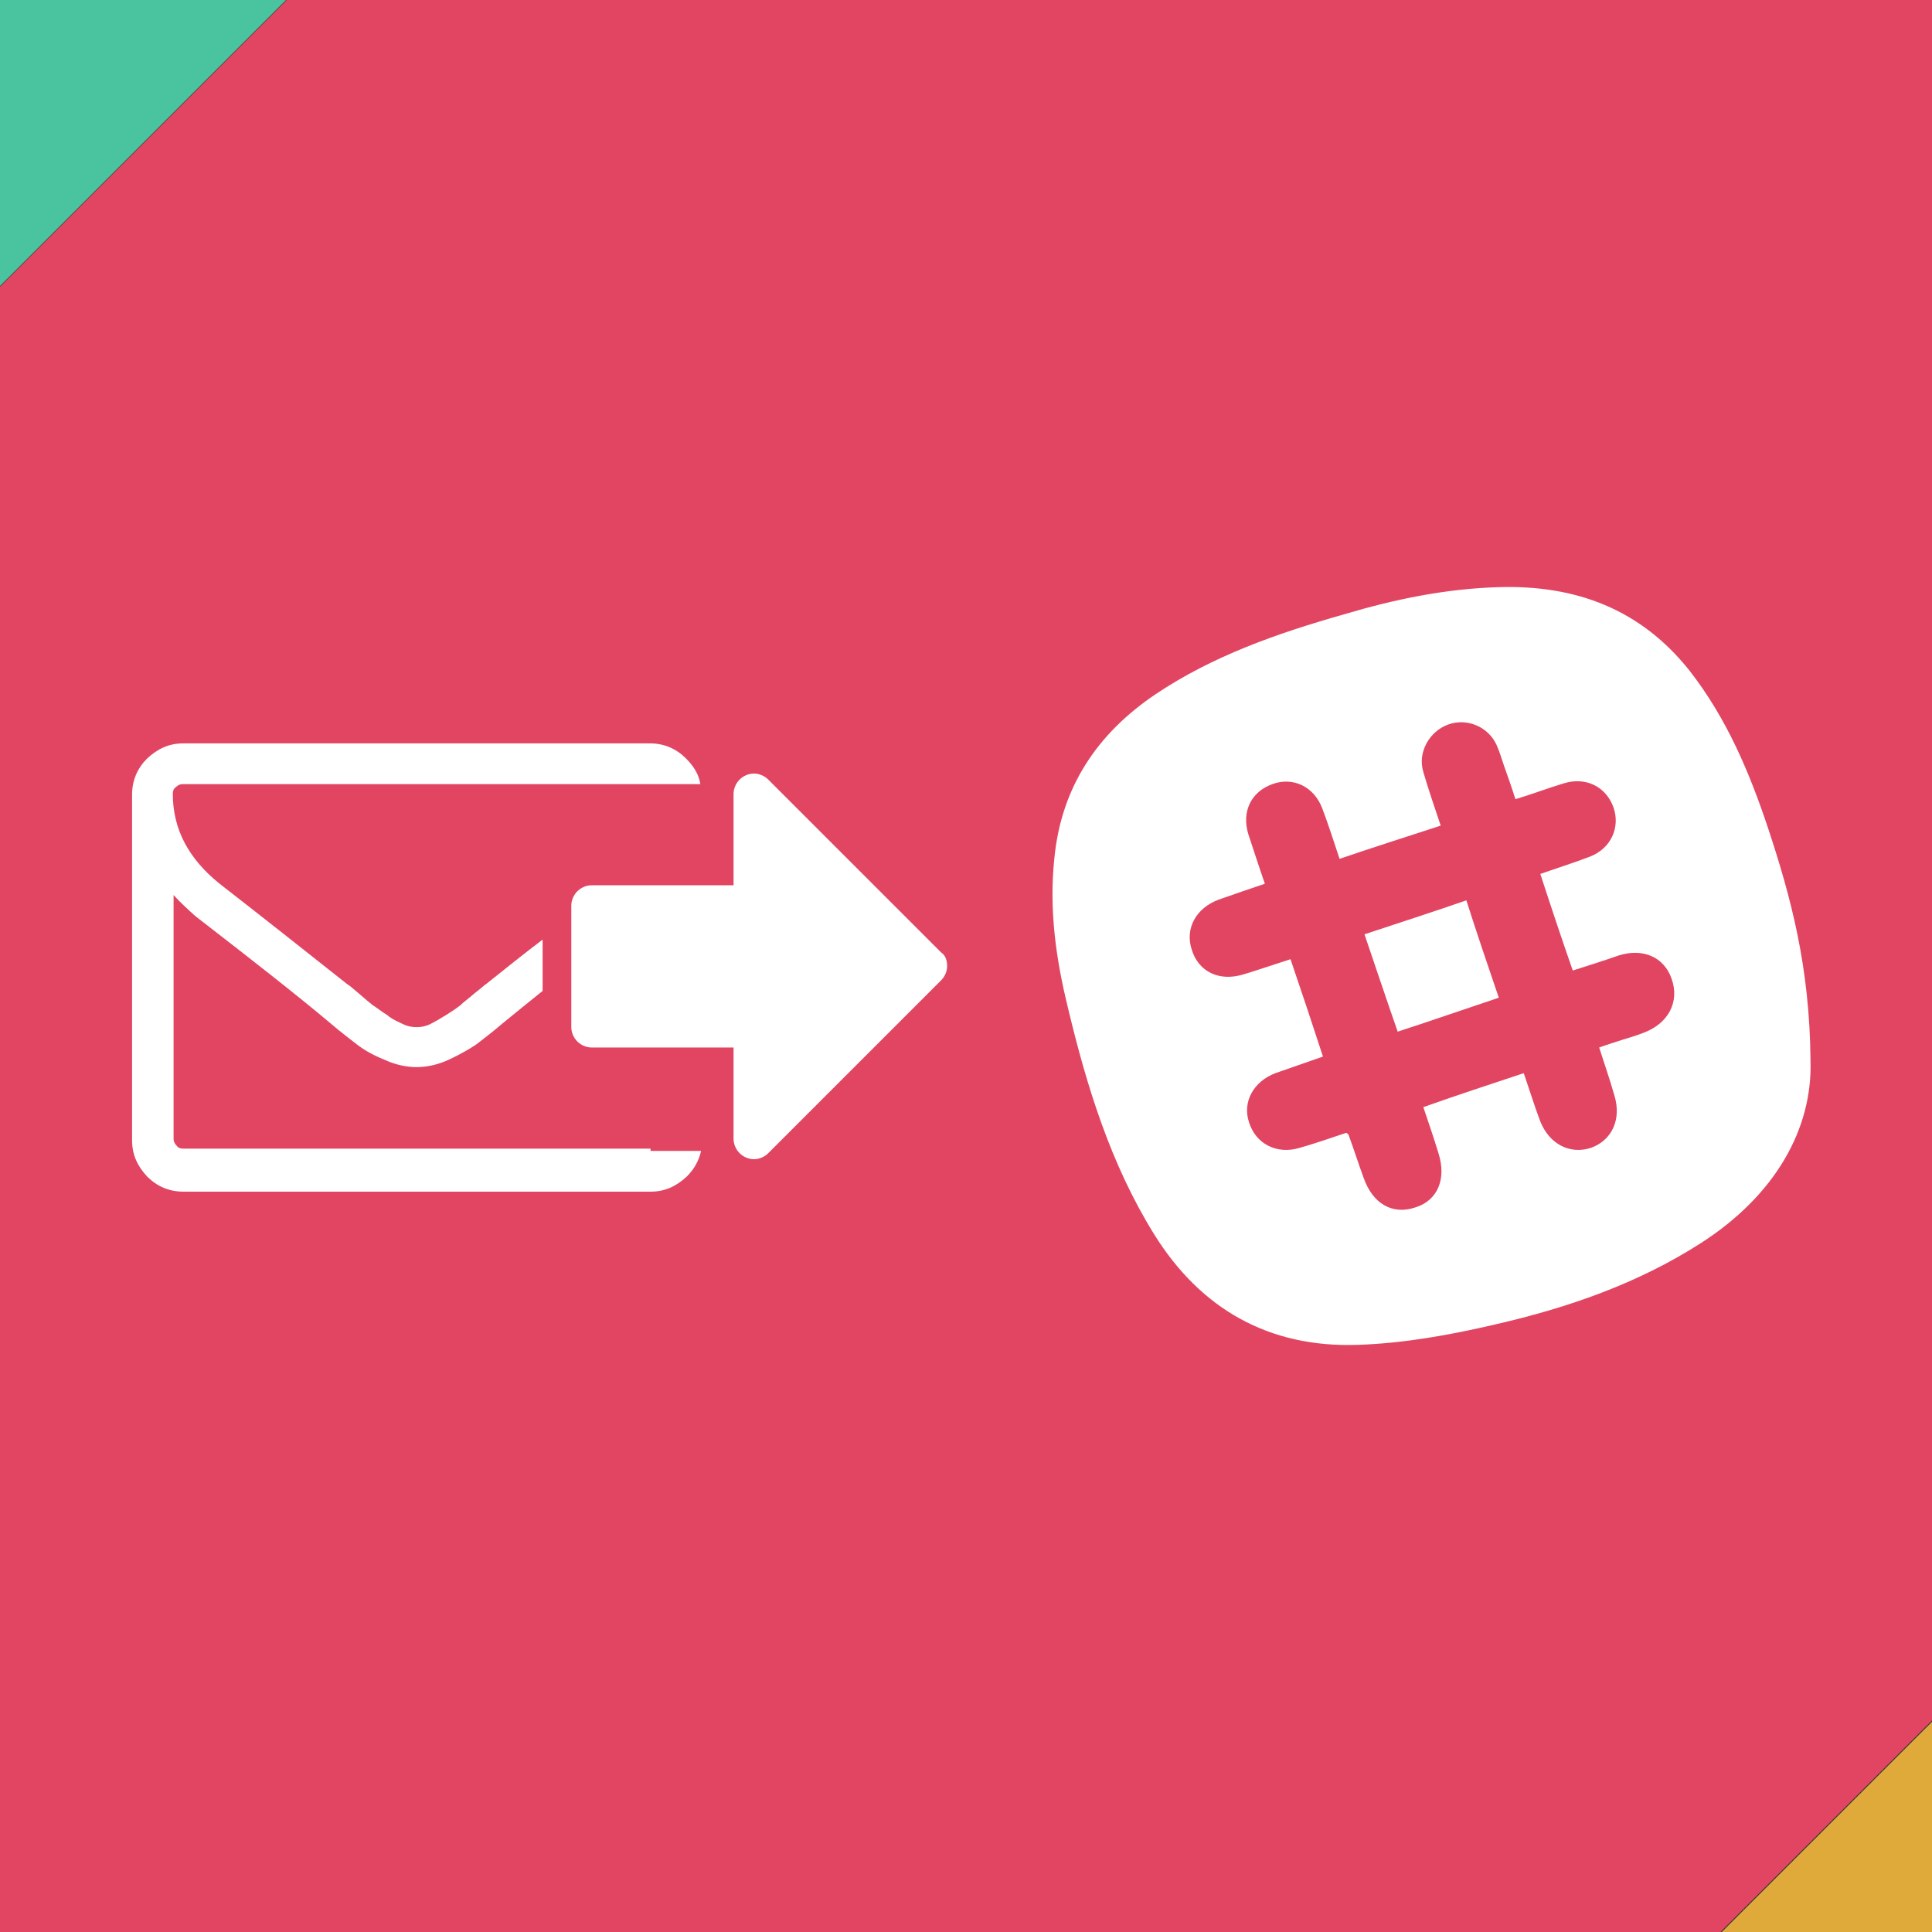
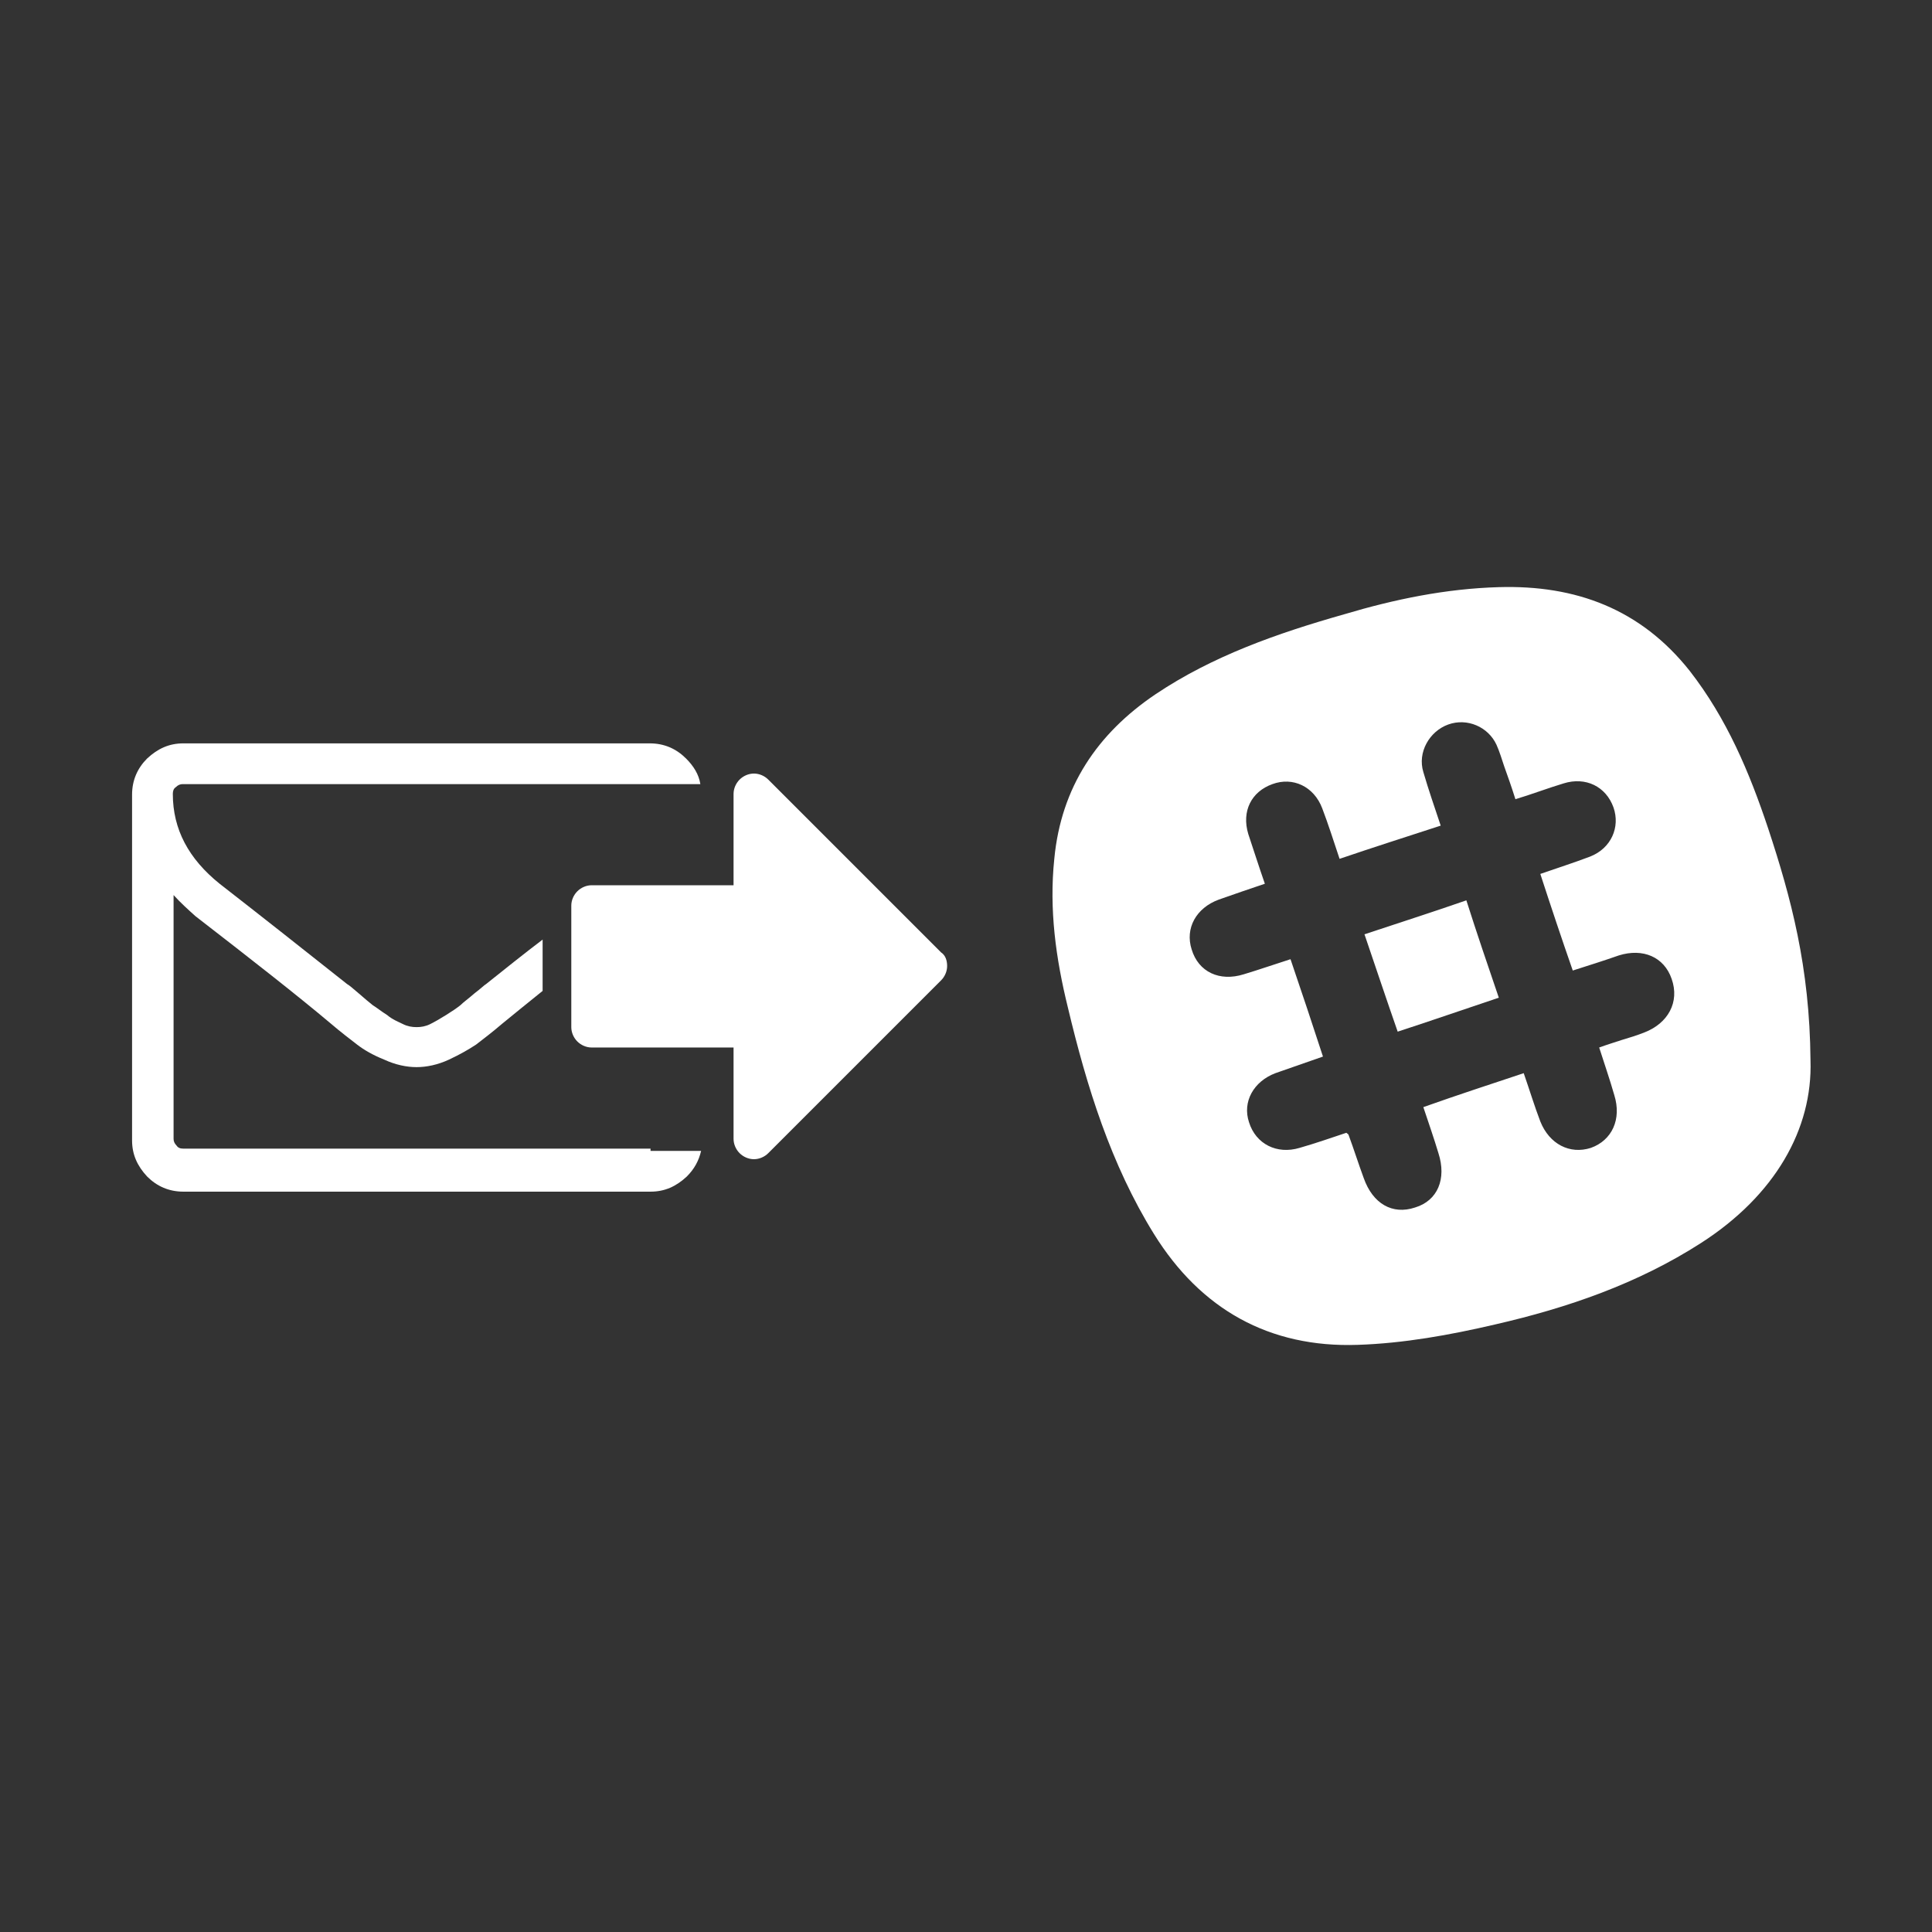
<svg xmlns="http://www.w3.org/2000/svg" xmlns:xlink="http://www.w3.org/1999/xlink" version="1.1" id="Layer_1" x="0px" y="0px" width="256px" height="256px" viewBox="0 0 256 256" xml:space="preserve">
  <rect x="0" y="0" width="256" height="256" fill="#333333" stroke="none" />
  <g id="XMLID_5_">
    <defs>
-       <rect id="XMLID_4_" width="256" height="256" />
-     </defs>
+       </defs>
    <clipPath id="XMLID_13_">
      <use xlink:href="#XMLID_4_" overflow="visible" />
    </clipPath>
    <g id="XMLID_3_" clip-path="url(#XMLID_13_)">
      <rect id="XMLID_1_" x="-134.5" y="-25" transform="matrix(-0.707 0.707 -0.707 -0.707 312.77 135.852)" fill="#E14562" width="525.4" height="315.4" />
-       <rect id="XMLID_10_" x="-256.7" y="-4.6" transform="matrix(-0.707 0.707 -0.707 -0.707 17.747 13.65)" fill="#49C49F" width="525.4" height="30.2" />
      <rect id="XMLID_11_" x="-15" y="240.9" transform="matrix(-0.707 0.707 -0.707 -0.707 601.249 255.344)" fill="#DFAA3A" width="525.4" height="22.5" />
    </g>
  </g>
  <g id="XMLID_41_">
    <g id="XMLID_2_">
      <path id="XMLID_7_" fill="#FFFFFF" d="M239.9,140.5c-0.1-12.4-2.6-21.6-5.6-30.7c-2.5-7.5-5.5-14.6-10.4-20.9    c-6.5-8.2-15.1-11.4-25.3-11.1c-7,0.2-13.8,1.6-20.5,3.6c-8.8,2.5-17.4,5.5-25,10.6c-7.7,5.2-12.5,12.3-13.4,21.8    c-0.7,6.7,0.2,13.2,1.8,19.7c2.5,10.5,5.7,20.8,11.4,30c6.2,10,15.3,15.1,27,14.7c6.1-0.2,12.2-1.3,18.2-2.7    c9.6-2.2,18.9-5.4,27.3-10.8C235.2,158.4,240.2,149.6,239.9,140.5z M217.9,136.8c-1,0.4-2,0.7-3,1c-0.9,0.3-1.9,0.6-3,1    c0.7,2.2,1.4,4.2,2,6.3c1,3.2-0.3,6-3.1,7c-2.8,0.9-5.5-0.5-6.7-3.5c-0.8-2.1-1.4-4.1-2.2-6.4c-4.5,1.5-8.8,2.9-13.3,4.5    c0.7,2.1,1.4,4.1,2,6.1c1.1,3.4-0.1,6.3-3.1,7.2c-3,1-5.6-0.5-6.8-3.9c-0.7-1.9-1.3-3.8-2-5.7c0-0.1-0.2-0.2-0.3-0.3    c-2.1,0.7-4.1,1.4-6.2,2c-3,0.9-5.8-0.5-6.7-3.4c-0.9-2.7,0.6-5.4,3.5-6.5c2-0.7,4-1.4,6.3-2.2c-1.4-4.3-2.8-8.5-4.3-12.9    c-2.2,0.7-4.2,1.4-6.2,2c-3.2,1-6-0.3-6.9-3.3c-0.9-2.8,0.6-5.5,3.6-6.6c2-0.7,4-1.4,6.1-2.1c-0.8-2.3-1.5-4.5-2.2-6.6    c-0.9-3,0.4-5.6,3.2-6.6c2.7-1,5.5,0.3,6.6,3.2c0.8,2.1,1.5,4.3,2.3,6.7c4.4-1.5,8.8-2.9,13.4-4.4c-0.8-2.4-1.6-4.7-2.3-7.1    c-0.8-2.6,0.8-5.4,3.3-6.3c2.5-0.9,5.3,0.3,6.4,2.7c0.4,0.9,0.7,1.9,1,2.8c0.5,1.4,1,2.8,1.5,4.4c2.3-0.7,4.4-1.5,6.4-2.1    c2.9-0.9,5.6,0.4,6.6,3.2c0.9,2.6-0.3,5.4-3.1,6.5c-2.1,0.8-4.3,1.5-6.6,2.3c1.4,4.3,2.8,8.5,4.3,12.8c2.2-0.7,4.1-1.3,6.1-2    c3.2-1,6,0.2,7,3.1C222.6,132.8,221,135.6,217.9,136.8z" />
      <path id="XMLID_6_" fill="#FFFFFF" d="M180.8,123.8c1.5,4.4,2.9,8.6,4.4,12.9c4.6-1.5,8.9-3,13.4-4.5c-1.5-4.4-2.9-8.5-4.3-12.9    C189.7,120.9,185.3,122.3,180.8,123.8z" />
    </g>
    <g id="XMLID_31_">
      <path id="XMLID_32_" fill="#FFFFFF" d="M125.5,128c0,0.7-0.3,1.4-0.8,1.9l-22.9,22.9c-0.5,0.5-1.2,0.8-1.9,0.8    c-0.7,0-1.4-0.3-1.9-0.8c-0.5-0.5-0.8-1.2-0.8-1.9v-12.1H78.4c-0.7,0-1.4-0.3-1.9-0.8c-0.5-0.5-0.8-1.2-0.8-1.9v-16.1    c0-0.7,0.3-1.4,0.8-1.9c0.5-0.5,1.2-0.8,1.9-0.8h18.8v-12.1c0-0.7,0.3-1.4,0.8-1.9c0.5-0.5,1.2-0.8,1.9-0.8c0.7,0,1.4,0.3,1.9,0.8    l22.9,22.9C125.3,126.6,125.5,127.3,125.5,128z" />
      <path id="XMLID_39_" fill="#FFFFFF" d="M86.2,152.2H72H24.3c-0.4,0-0.7-0.1-0.9-0.4c-0.3-0.3-0.4-0.6-0.4-0.9v-32.3    c0.9,1,1.9,1.9,2.9,2.8c7.5,5.8,13.5,10.5,17.9,14.2c1.4,1.2,2.6,2.1,3.5,2.8c0.9,0.7,2.1,1.4,3.6,2c1.5,0.7,3,1,4.3,1h0h0    c1.3,0,2.8-0.3,4.3-1c1.5-0.7,2.7-1.4,3.6-2c0.9-0.7,2.1-1.6,3.5-2.8c1.6-1.3,3.3-2.7,5.3-4.3v-6.8c-2.5,1.9-5,3.9-7.5,5.9    c-0.2,0.1-0.7,0.6-1.5,1.2c-0.8,0.7-1.5,1.2-1.9,1.6c-0.5,0.4-1.1,0.8-1.9,1.3c-0.8,0.5-1.5,0.9-2.1,1.2c-0.6,0.3-1.2,0.4-1.8,0.4    h0h0c-0.6,0-1.2-0.1-1.8-0.4c-0.6-0.3-1.4-0.6-2.1-1.2c-0.8-0.5-1.4-1-1.9-1.3c-0.5-0.4-1.1-0.9-1.9-1.6c-0.8-0.7-1.3-1.1-1.5-1.2    c-5.8-4.6-11.5-9.1-16.9-13.3c-4.1-3.3-6.2-7.2-6.2-11.9c0-0.4,0.1-0.7,0.4-0.9c0.3-0.3,0.6-0.4,0.9-0.4H72h14.2h6.6    c-0.2-1.3-0.9-2.4-1.9-3.4c-1.3-1.3-2.9-2-4.8-2H24.3c-1.9,0-3.4,0.7-4.8,2c-1.3,1.3-2,2.9-2,4.8v45.8c0,1.9,0.7,3.4,2,4.8    c1.3,1.3,2.9,2,4.8,2h61.9c1.9,0,3.4-0.7,4.8-2c1-1,1.6-2.1,1.9-3.4H86.2z" />
    </g>
  </g>
</svg>